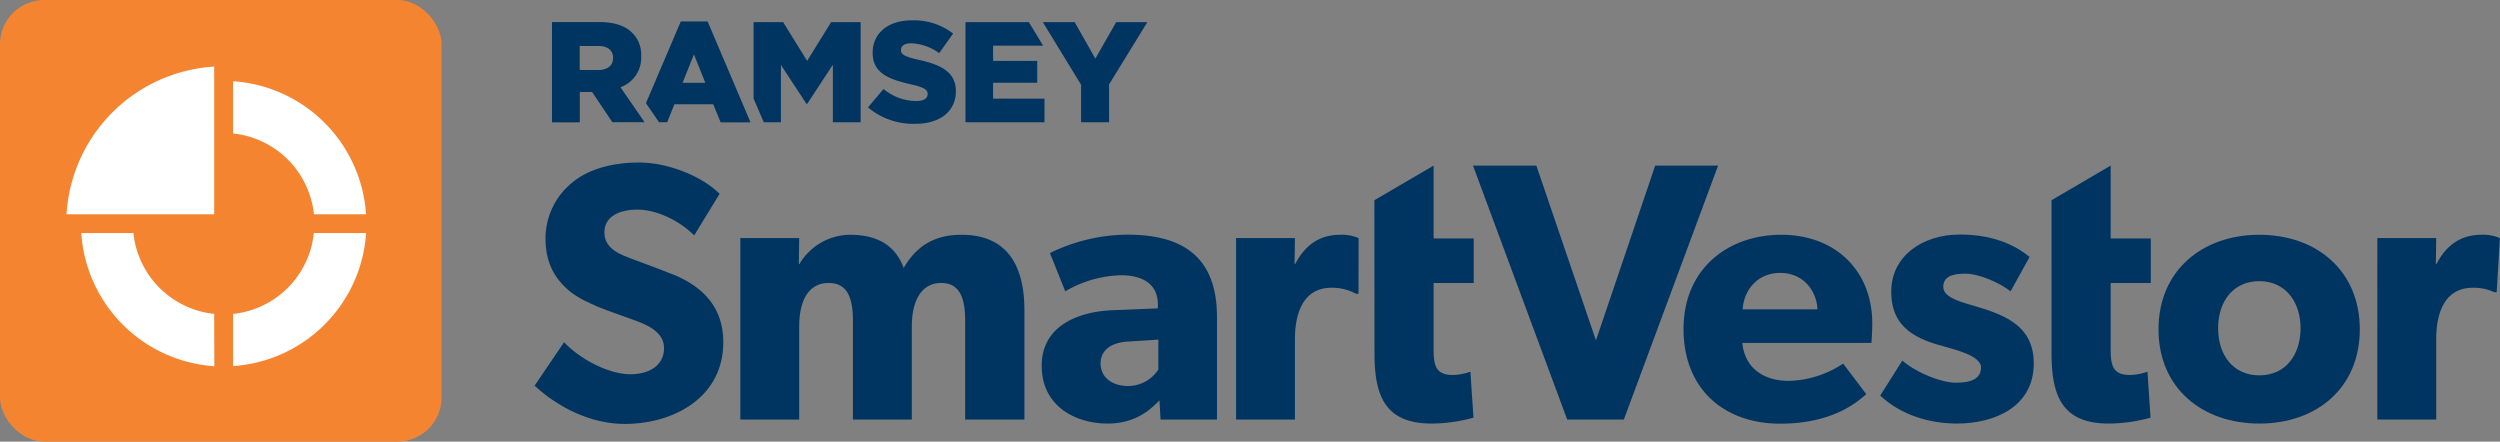
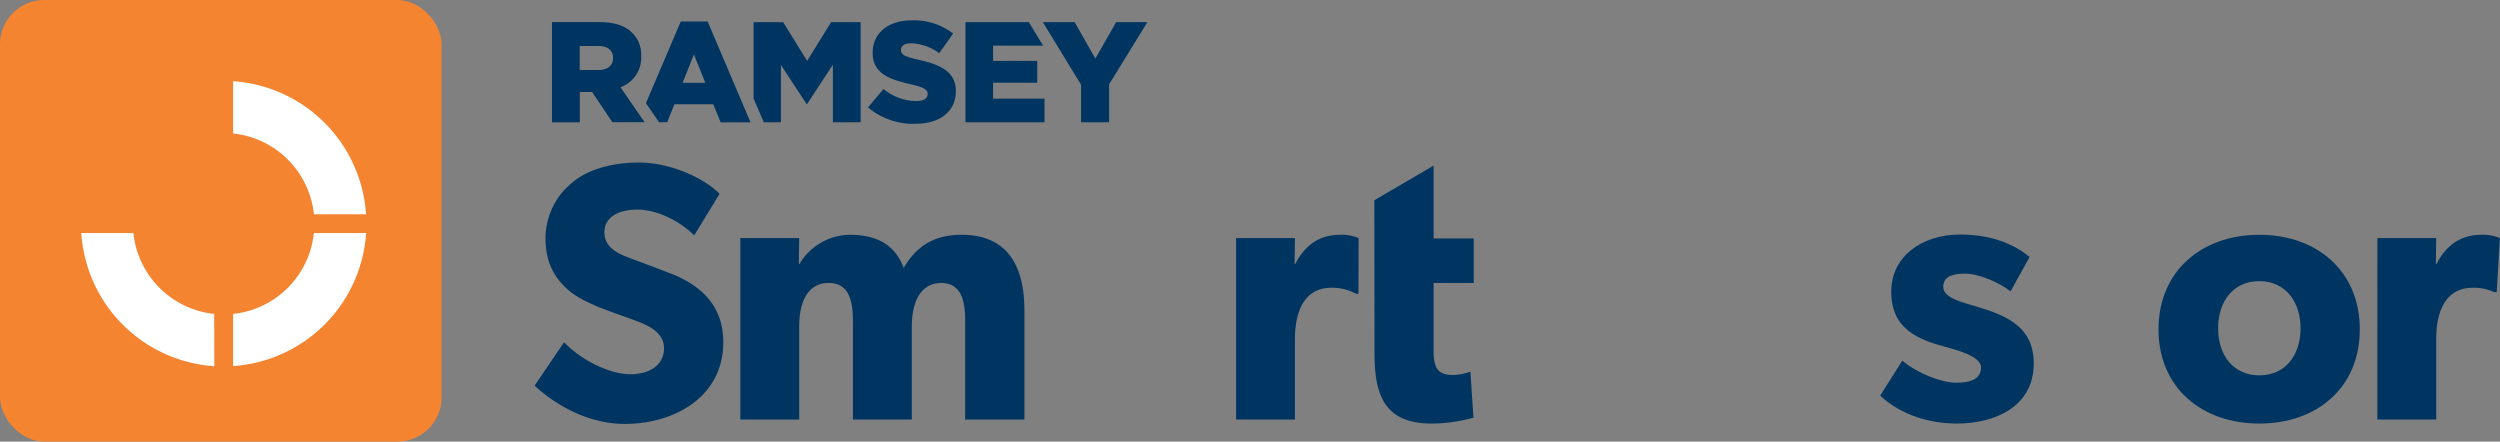
<svg xmlns="http://www.w3.org/2000/svg" viewBox="0 0 815.25 144">
  <rect x="0" y="0" width="815.25" height="144" fill="#808080" stroke="none" />
-   <path d="M565.54,172.8H547.06L516.34,90H537l19.44,57,19.32-57h20.51Z" transform="translate(-36 -36)" style="fill:#003561" />
-   <path d="M646.29,147.84H604.18c.84,8.52,7.32,12.36,15.11,12.36a33.3,33.3,0,0,0,17.76-5.64l7.56,10c-1.92,1.44-9.72,9.6-28.07,9.6S585,162.84,585,143.28s14.4-30.72,31.92-30.72,29.63,11.64,29.63,28.92C646.53,144.36,646.29,147.84,646.29,147.84ZM616.54,125c-7.92,0-12,6.24-12.24,11.88h24.36C628.54,131.52,624.58,125,616.54,125Z" transform="translate(-36 -36)" style="fill:#003561" />
  <path d="M674.14,174.12c-8.88,0-18.24-2.76-25-9.12l7.2-11.4c4.8,4.08,12.72,7.2,17.52,7.2s8.15-1.2,8.15-5-8.63-5.76-10.8-6.48c-9.83-2.52-18.47-6-18.47-18.24,0-11.52,10.08-18.6,22.43-18.6s19.32,4.56,22.68,7.32L691.65,131c-3.36-2.64-10.07-5.76-14.87-5.76-4.56,0-7.08,1.2-7.08,4.32s4.55,4.56,8.63,5.76c10.2,3,20.88,6.12,20.88,19.2C699.21,168.72,686.38,174.12,674.14,174.12Z" transform="translate(-36 -36)" style="fill:#003561" />
  <path d="M772.77,174.12c-18.72,0-32.88-11.64-32.88-30.72s14.16-30.84,32.88-30.84,32.76,11.76,32.76,30.84S791.49,174.12,772.77,174.12Zm0-46.44c-8.52,0-13.44,6.6-13.44,15.36s4.92,15.36,13.44,15.36,13.44-6.6,13.44-15.36S781.17,127.68,772.77,127.68Z" transform="translate(-36 -36)" style="fill:#003561" />
  <path d="M850.17,131.28h-.84a15.47,15.47,0,0,0-7-1.44c-9.48,0-11.88,8.88-11.88,16.68V172.8h-19.2V113.64h19.2l-.12,8.4h.24c3.36-6.48,8.28-9.48,14.64-9.48a13.81,13.81,0,0,1,6,1.08Z" transform="translate(-36 -36)" style="fill:#003561" />
  <path d="M239.74,174.24c-12,0-22.68-6.24-29.4-12.48l9.6-14.16c6,6.24,15.24,10.44,21.6,10.44s11-3,11-8.52-6.12-7.8-9.72-9.12-9.84-3.48-12.6-4.68c-2-1-6.24-2.52-9.84-6s-6.48-8.16-6.48-16a23.32,23.32,0,0,1,8.64-18.12c4.68-4,12.24-6.6,21.84-6.6s20.64,4.56,26.28,10.2l-8.28,13.56c-4.8-4.8-12.24-8.4-18.48-8.4s-10.8,2.4-10.8,7.44,4.68,7,8.4,8.4,9.72,3.6,12.36,4.68c10.56,3.84,18,10.68,18,22.68C271.9,165.48,255.82,174.24,239.74,174.24Z" transform="translate(-36 -36)" style="fill:#003561" />
  <path d="M350.74,172.8V140.64c0-6.36-1.2-12.36-7.8-12.36s-9.6,6-9.6,14.16V172.8h-19.2V140.64c0-7.32-1.68-12.36-7.92-12.36-6.72,0-9.6,6-9.6,14.16V172.8h-19.2V113.64h19.2l-.12,8.52.24-.12a19.32,19.32,0,0,1,16.32-9.48c8.16,0,14.64,2.76,17.64,10.8,4.2-7.2,10.08-10.8,18.84-10.8,15.12,0,20.52,10.32,20.52,24.6V172.8Z" transform="translate(-36 -36)" style="fill:#003561" />
-   <path d="M414.46,172.8l-.36-6.24c-2.52,2.52-7.32,7.56-16.92,7.56-10.44,0-21.48-5.64-21.48-18.84s12.12-17.64,23-18.12l14.88-.6v-1.32c0-6.24-4.44-9.48-12.12-9.48A37.79,37.79,0,0,0,383.38,131l-5-12.48a58.25,58.25,0,0,1,25.32-6c18.48,0,29.16,7.68,29.16,26.88V172.8Zm-10.2-25.44c-5.88.24-9.36,2.76-9.36,7.2s3.72,7.32,9,7.32a11.78,11.78,0,0,0,9.84-5.4v-9.72Z" transform="translate(-36 -36)" style="fill:#003561" />
  <path d="M484.18,101.29,503.5,90v23.76h13.08v14.52H503.5v21.24c0,5.16.36,8.76,6.24,8.76a17.9,17.9,0,0,0,5.76-1.08l1,15a52,52,0,0,1-13.68,1.92c-15.36,0-18.6-9.36-18.6-22.92Z" transform="translate(-36 -36)" style="fill:#003561" />
-   <path d="M705,101.29,724.29,90v23.76h13.08v14.52H724.29v21.24c0,5.16.36,8.76,6.24,8.76a17.9,17.9,0,0,0,5.76-1.08l1,15a52,52,0,0,1-13.68,1.92c-15.36,0-18.6-9.36-18.6-22.92Z" transform="translate(-36 -36)" style="fill:#003561" />
  <path d="M479,131.79h-.84a15.9,15.9,0,0,0-8-1.95c-9.48,0-11.88,8.88-11.88,16.68V172.8h-19.2V113.64h19.2l-.12,8.4h.24c3.36-6.48,8.28-9.48,14.64-9.48a13.81,13.81,0,0,1,6,1.08Z" transform="translate(-36 -36)" style="fill:#003561" />
  <rect width="144" height="144" rx="14.4" style="fill:#f58431" />
  <path d="M112,79.53a29.57,29.57,0,0,1,26.37,26.34h17A46.56,46.56,0,0,0,112,62.49Z" transform="translate(-36 -36)" style="fill:#fff" />
  <path d="M105.85,138.36A29.57,29.57,0,0,1,79.51,112h-17a46.56,46.56,0,0,0,43.38,43.42Z" transform="translate(-36 -36)" style="fill:#fff" />
  <path d="M138.35,112A29.59,29.59,0,0,1,112,138.37v17A46.56,46.56,0,0,0,155.39,112Z" transform="translate(-36 -36)" style="fill:#fff" />
-   <path d="M105.85,105.87V57.72A51.34,51.34,0,0,0,57.7,105.87Z" transform="translate(-36 -36)" style="fill:#fff" />
  <path d="M333.3,42.64a20.94,20.94,0,0,1,13.11,4l.4.31-4.54,6.38a16.56,16.56,0,0,0-9.18-3.21c-2.11,0-3.19.85-3.28,1.94v.25c0,1.48,1.13,2.14,5.67,3.17,7.39,1.6,12,4,12.23,9.81v.46c0,6.66-5.31,10.63-13.28,10.63a23.09,23.09,0,0,1-14.95-5l-.42-.36,5.05-6a17,17,0,0,0,10.65,3.93c2.33,0,3.63-.77,3.74-2.07v-.27c0-1.36-1.08-2.1-5.54-3.14-6.87-1.55-12.18-3.47-12.38-9.88V53.1c0-6.07,4.83-10.46,12.72-10.46Z" transform="translate(-36 -36)" style="fill:#003561;fill-rule:evenodd" />
  <polygon points="255.37 7.21 263.21 19.85 271.04 7.21 280.65 7.21 280.65 39.87 271.6 39.87 271.6 21.1 263.21 33.9 263.01 33.9 254.67 21.2 254.67 39.87 249.07 39.87 245.75 32.15 245.75 7.21 255.37 7.21" style="fill:#003561;fill-rule:evenodd" />
  <polygon points="350.44 7.21 357.19 19.11 363.99 7.21 374.16 7.21 361.68 27.5 361.68 39.87 352.55 39.87 352.55 27.65 340.06 7.21 350.44 7.21" style="fill:#003561;fill-rule:evenodd" />
  <polygon points="335.5 7.21 340.17 14.9 323.85 14.9 323.85 19.85 338.25 19.85 338.25 26.99 323.85 26.99 323.85 32.17 340.61 32.17 340.61 39.87 314.84 39.87 314.84 7.21 335.5 7.21" style="fill:#003561;fill-rule:evenodd" />
  <path d="M266.75,43l14,32.9H271L268.59,70H255.92l-2.34,5.84H250.9l-4.26-6.2L258,43Zm-4.46,10.74L258.59,63H266Z" transform="translate(-36 -36)" style="fill:#003561;fill-rule:evenodd" />
  <path d="M231.52,43.2c5,0,8.49,1.31,10.69,3.55a9.87,9.87,0,0,1,2.89,7.12v.58a10.25,10.25,0,0,1-6.38,9.86l-.37.17,7.85,11.37H235.69L229.08,66h-4v9.89H216V43.2ZM231.05,51h-6v7.83h6v0c3,0,4.75-1.4,4.87-3.64v-.34c0-2.55-1.88-3.87-4.93-3.87Z" transform="translate(-36 -36)" style="fill:#003561;fill-rule:evenodd" />
</svg>